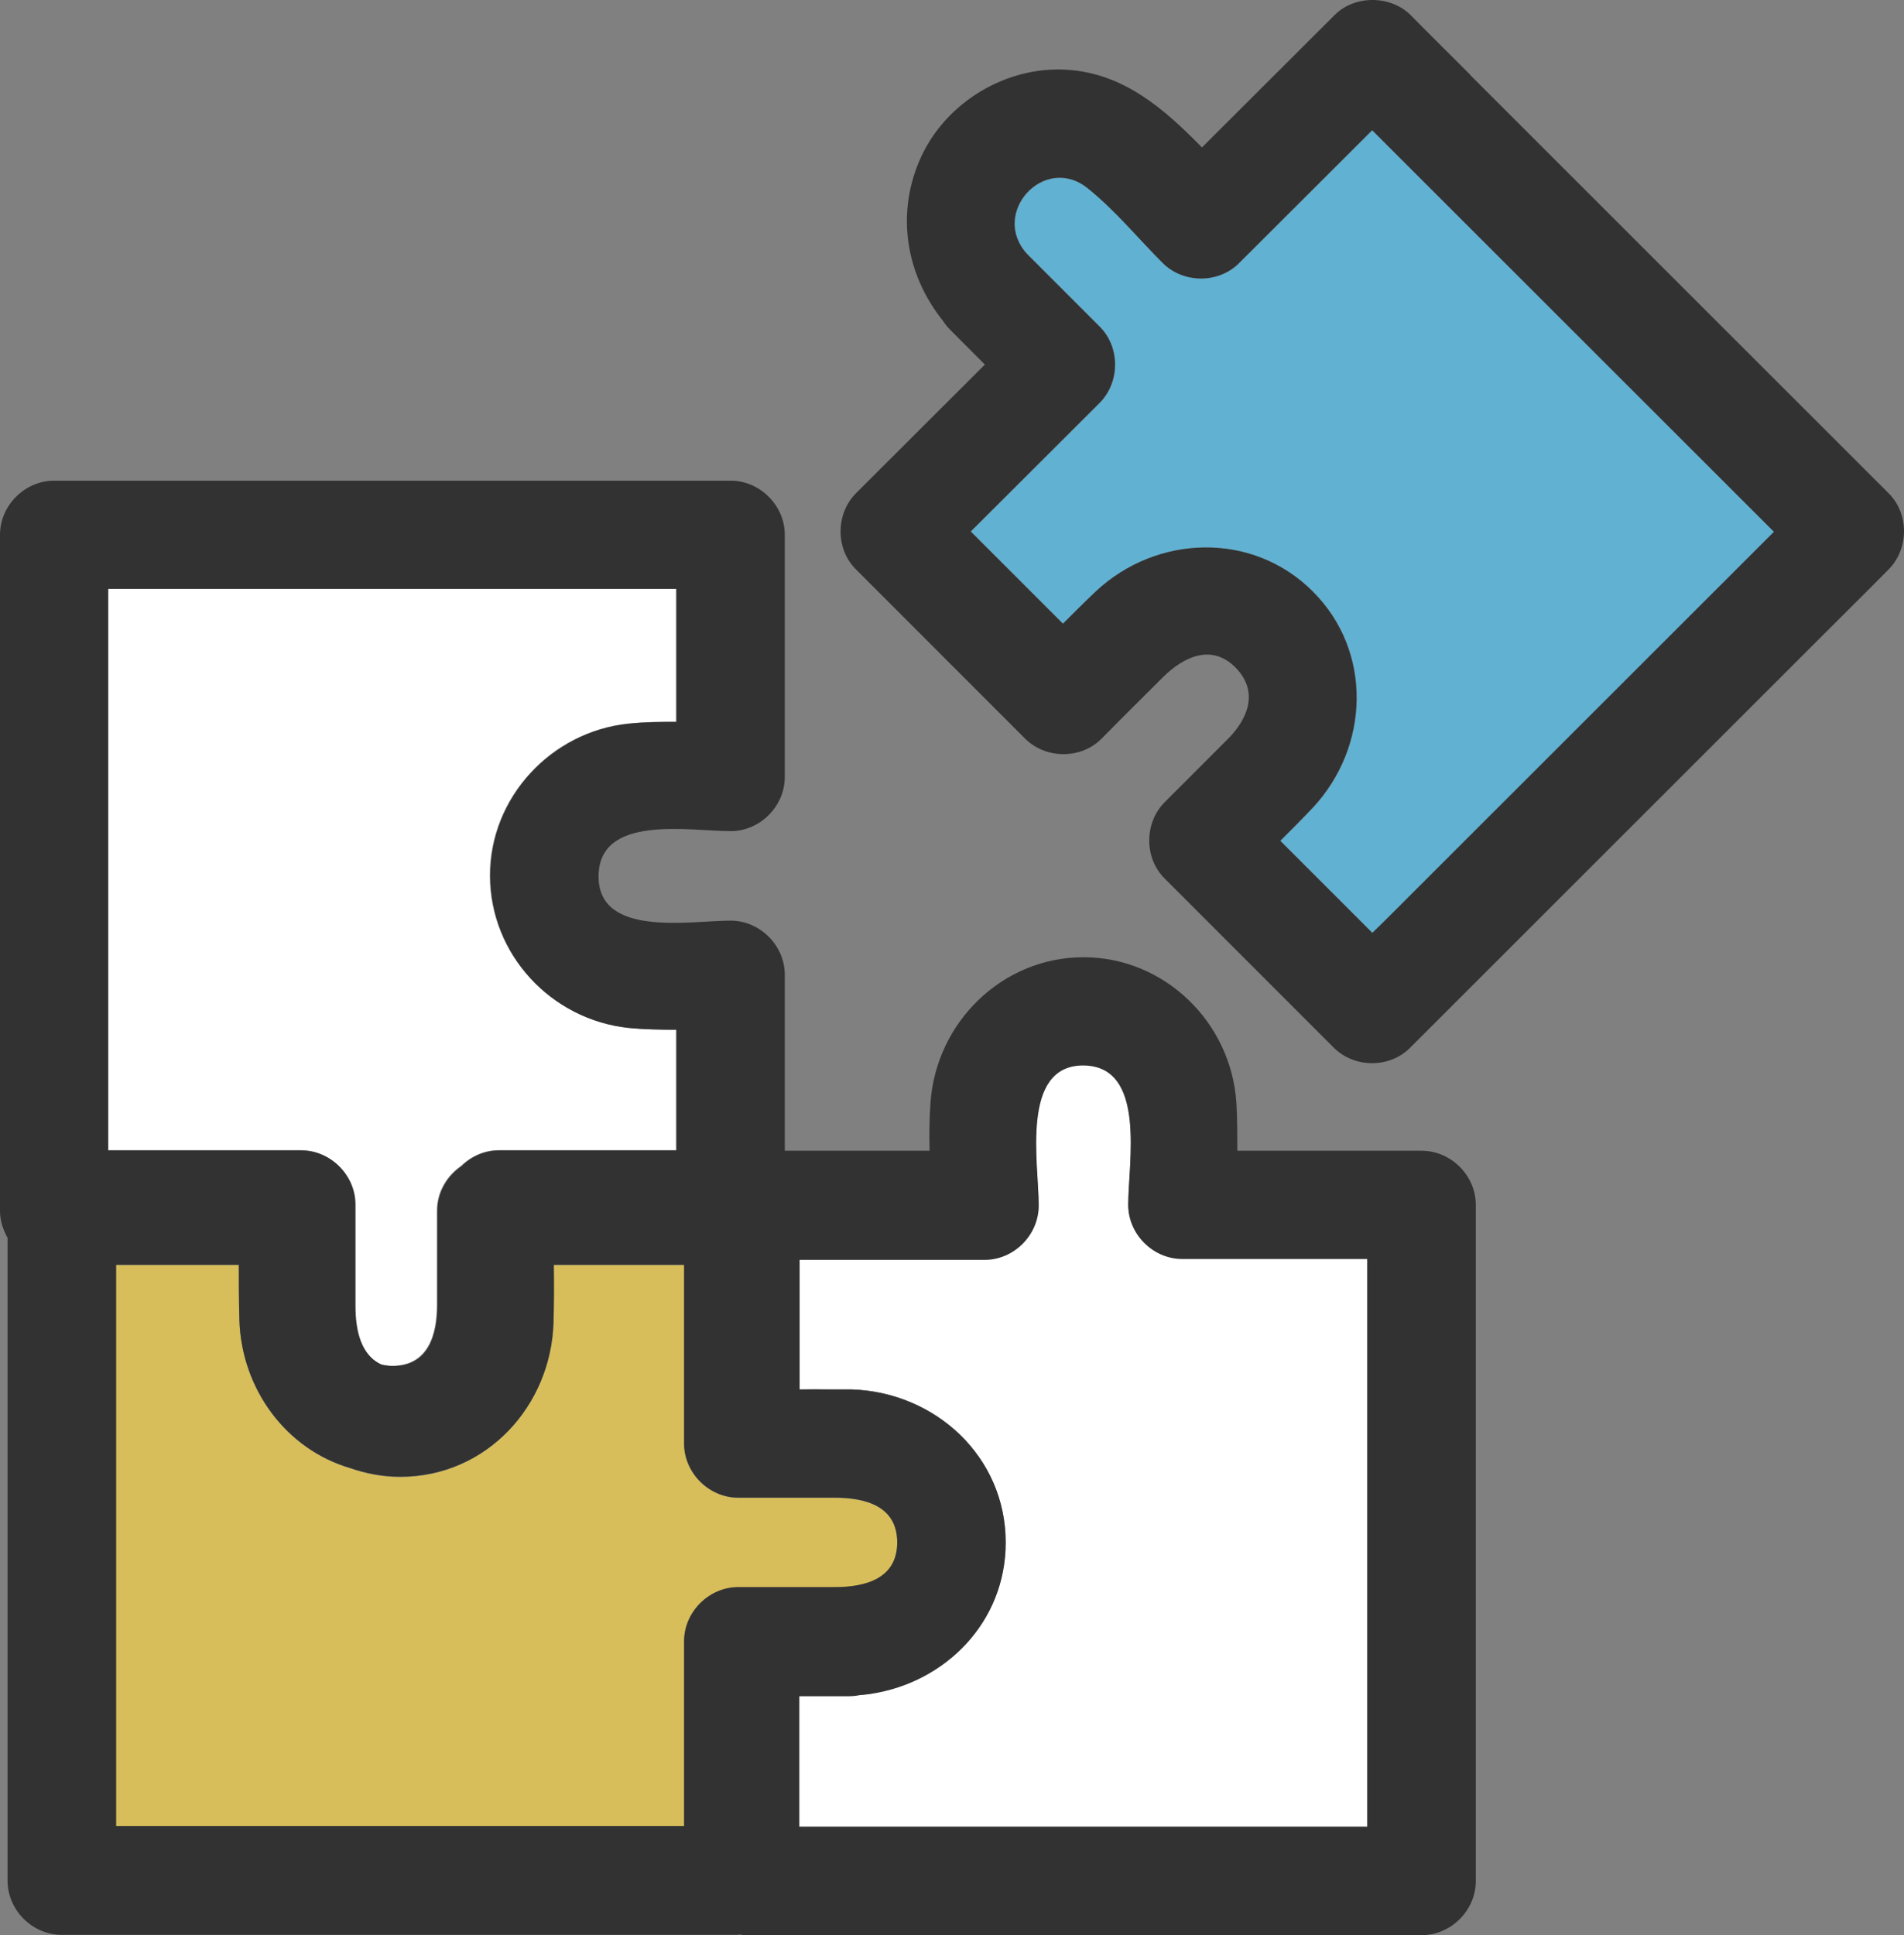
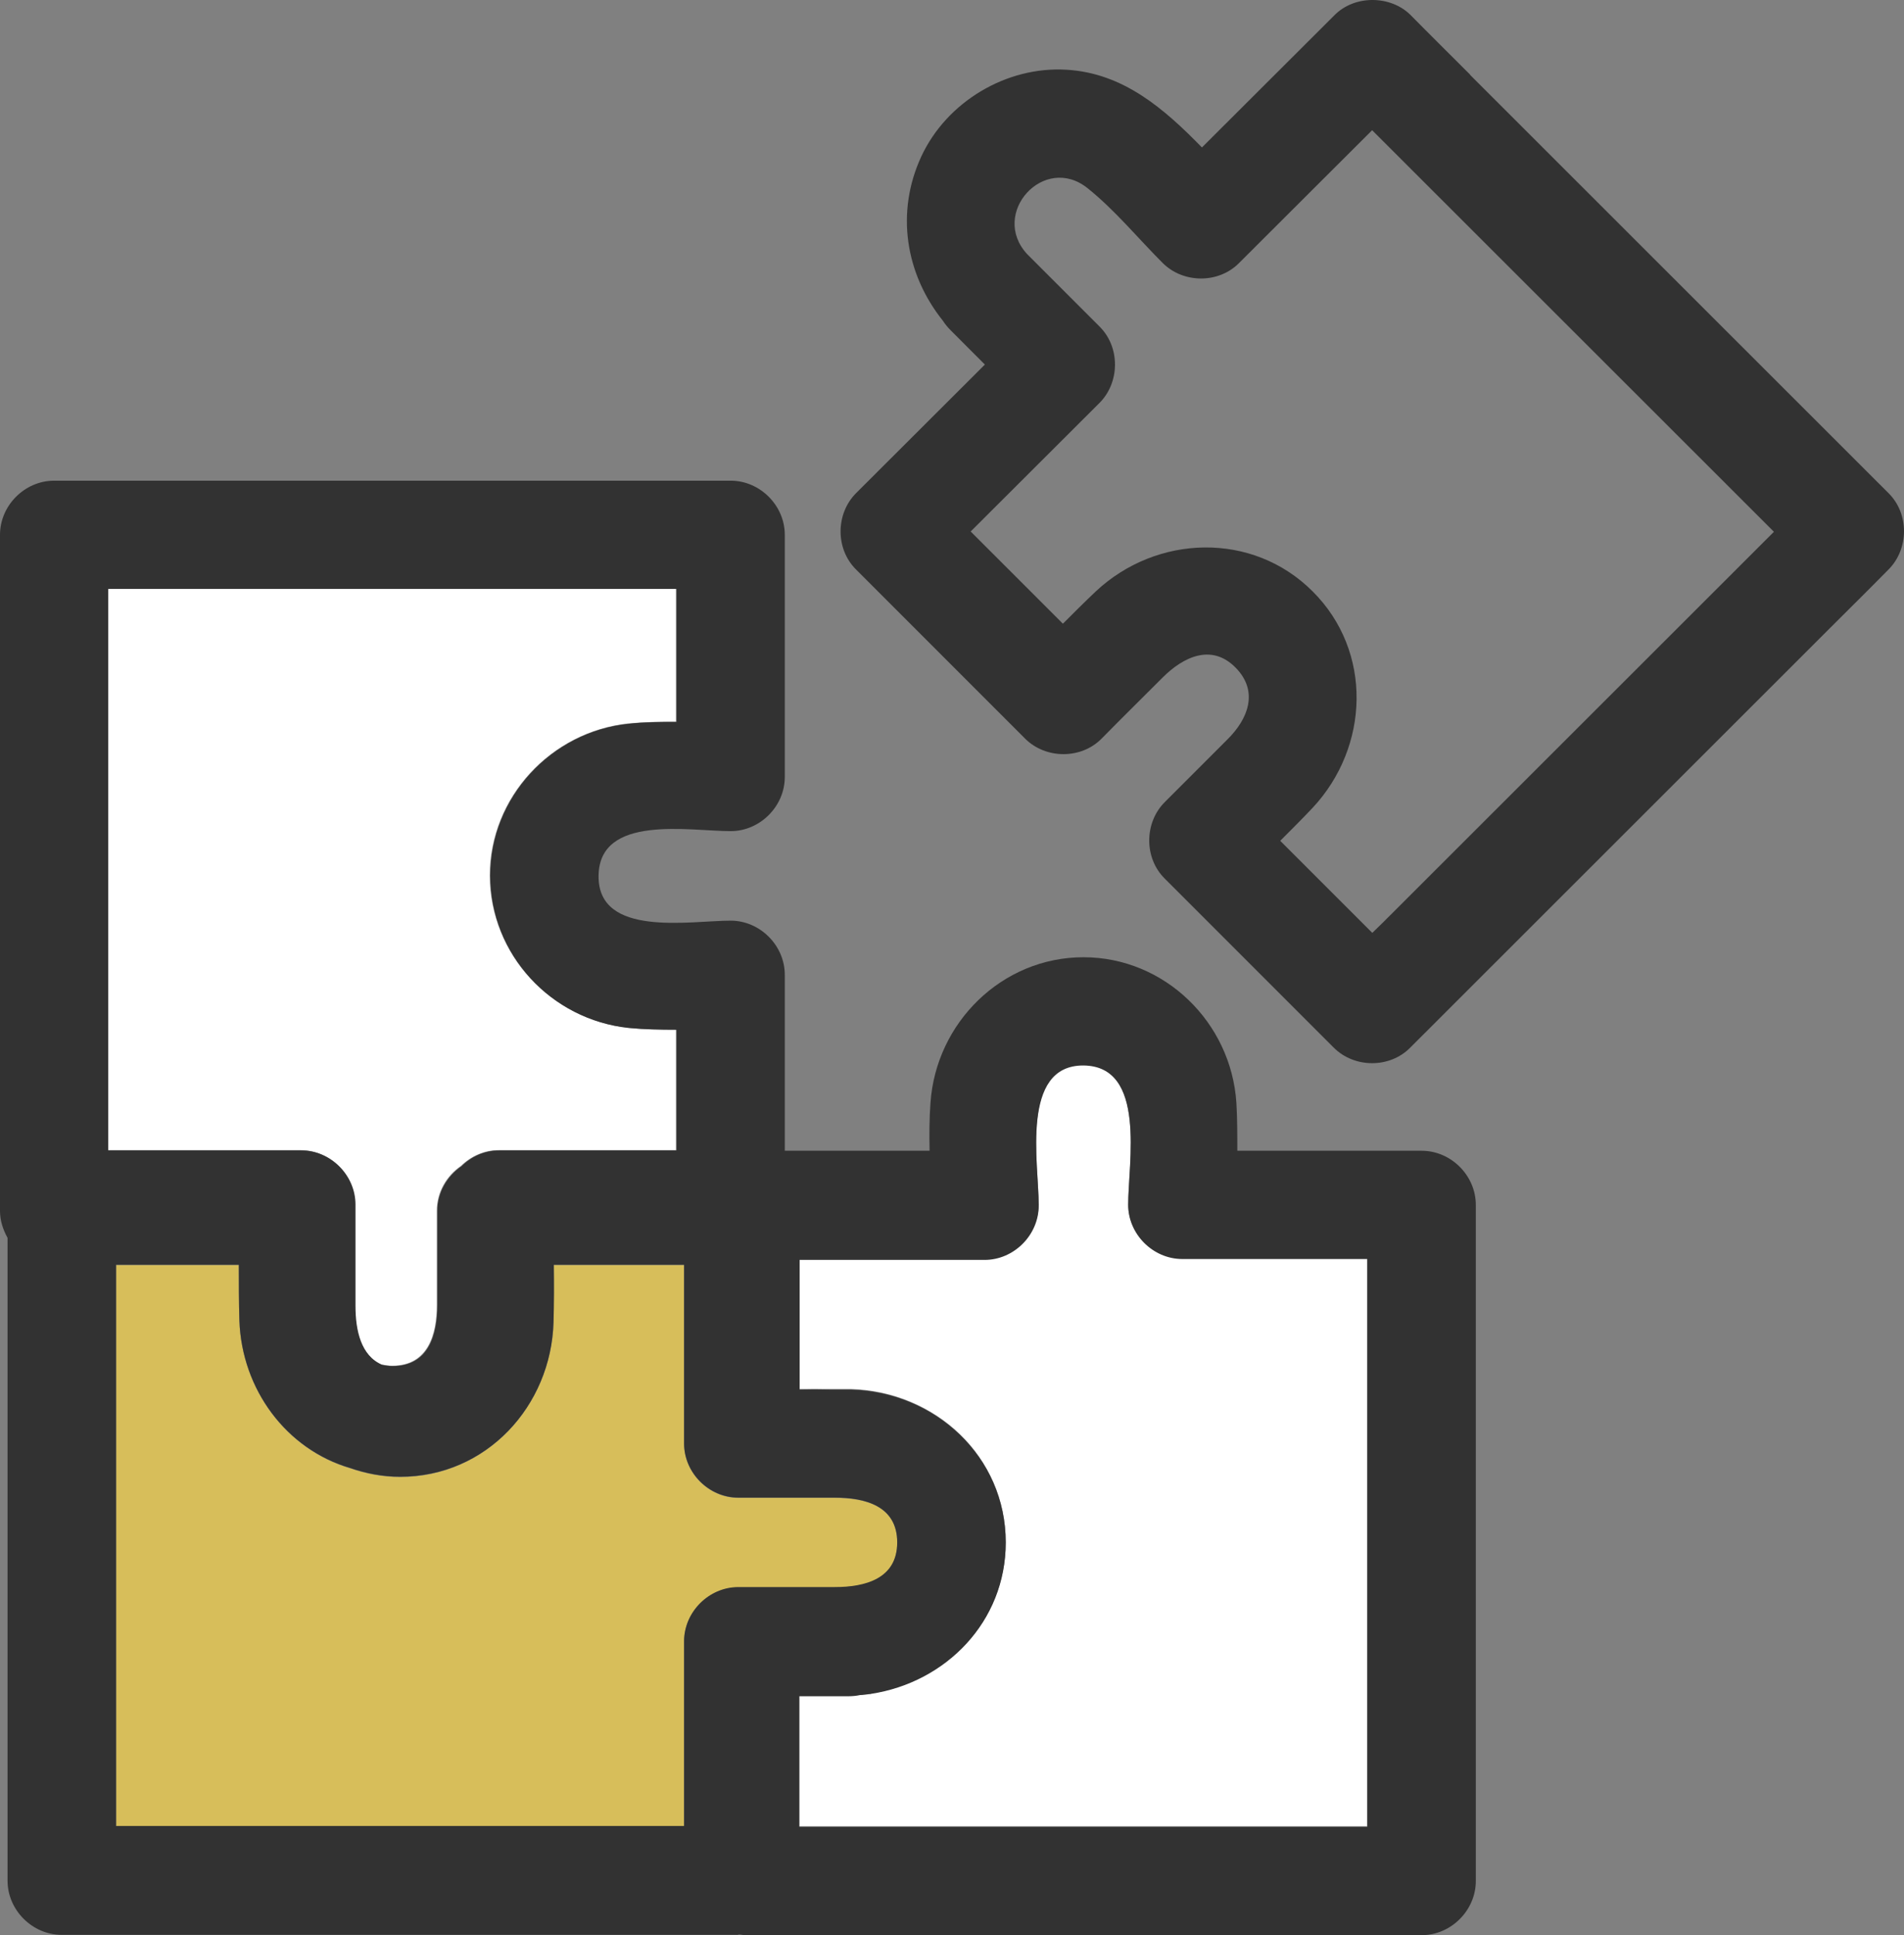
<svg xmlns="http://www.w3.org/2000/svg" width="62" height="63" viewBox="0 0 62 63" fill="none">
  <rect x="0" y="0" width="62" height="63" fill="#808080" stroke="none" />
  <path d="M3.524 20.146V37.442H9.795C10.749 37.442 11.557 38.249 11.557 39.204V42.512C11.557 43.299 11.734 44.126 12.423 44.421C12.531 44.441 12.639 44.461 12.767 44.461C13.939 44.461 14.224 43.447 14.224 42.472V39.411C14.224 38.81 14.539 38.279 15.012 37.954C15.337 37.639 15.77 37.442 16.232 37.442H22.011V33.514C21.489 33.514 20.967 33.514 20.455 33.455C17.935 33.19 15.957 31.063 15.947 28.504C15.947 25.954 17.945 23.818 20.455 23.552C20.967 23.503 21.489 23.493 22.011 23.493V19.162H3.524V20.146Z" fill="white" />
  <path d="M26.037 45.219C26.362 45.219 26.696 45.219 27.021 45.219C27.258 45.219 27.484 45.219 27.72 45.219C30.447 45.297 32.75 47.404 32.75 50.2C32.75 52.769 30.801 54.748 28.37 55.121C28.35 55.121 28.321 55.121 28.301 55.131C28.203 55.141 28.104 55.151 28.006 55.161C27.878 55.19 27.75 55.2 27.602 55.2H26.027V59.453H44.523V40.966H38.499C37.544 40.966 36.737 40.159 36.737 39.204C36.737 37.846 37.337 34.686 35.28 34.666C33.213 34.646 33.823 37.865 33.823 39.204C33.823 40.159 33.016 40.966 32.061 40.966H26.037V45.189V45.219Z" fill="white" />
-   <path d="M26.037 45.219C26.362 45.219 26.696 45.219 27.021 45.219C27.258 45.219 27.484 45.219 27.72 45.219C30.447 45.297 32.75 47.404 32.75 50.2C32.75 52.769 30.801 54.748 28.37 55.121C28.35 55.121 28.321 55.121 28.301 55.131C28.203 55.141 28.104 55.151 28.006 55.161C27.878 55.19 27.75 55.2 27.602 55.2H26.027V59.453H44.523V40.966H38.499C37.544 40.966 36.737 40.159 36.737 39.204C36.737 37.846 37.337 34.686 35.28 34.666C33.213 34.646 33.823 37.865 33.823 39.204C33.823 40.159 33.016 40.966 32.061 40.966H26.037V45.189V45.219Z" fill="white" />
  <path d="M22.276 59.453V53.438C22.276 52.483 23.084 51.676 24.039 51.676H27.179C28.173 51.676 29.216 51.42 29.216 50.219C29.216 49.018 28.163 48.762 27.179 48.762H24.039C23.084 48.762 22.276 47.955 22.276 47V41.183H18.034C18.034 41.803 18.034 42.433 18.024 43.053C17.945 45.77 15.839 48.083 13.033 48.083C12.452 48.083 11.911 47.975 11.399 47.798C9.322 47.187 7.875 45.238 7.796 43.004C7.777 42.403 7.777 41.793 7.777 41.183H3.78V59.463H22.276V59.453Z" fill="#D7BE5A" />
  <path d="M24.039 62.977C24.039 62.977 24.058 62.977 24.068 62.977C24.137 62.977 24.196 62.997 24.265 62.997H46.295C47.25 62.997 48.057 62.189 48.057 61.235V39.224C48.057 38.269 47.25 37.462 46.295 37.462H40.291C40.291 36.94 40.291 36.418 40.261 35.907C40.094 33.288 37.928 31.162 35.28 31.162C32.632 31.162 30.476 33.288 30.299 35.907C30.26 36.418 30.26 36.94 30.27 37.462H25.555V31.733C25.555 30.778 24.747 29.971 23.793 29.971C22.473 29.971 19.471 30.532 19.491 28.514C19.51 26.496 22.454 27.057 23.793 27.057C24.747 27.057 25.555 26.25 25.555 25.295V17.41C25.555 16.455 24.747 15.648 23.793 15.648H1.762C0.807 15.648 0 16.455 0 17.41V39.421C0 39.736 0.098 40.031 0.246 40.297V61.225C0.246 62.18 1.053 62.987 2.008 62.987H24.039V62.977ZM33.823 39.224C33.823 37.885 33.223 34.676 35.28 34.686C37.347 34.706 36.737 37.865 36.737 39.224C36.737 40.179 37.544 40.986 38.499 40.986H44.523V59.473H26.027V55.22H27.602C27.74 55.22 27.878 55.21 28.006 55.181C28.104 55.181 28.203 55.161 28.301 55.151C28.321 55.151 28.35 55.151 28.37 55.141C30.801 54.767 32.75 52.798 32.75 50.219C32.75 47.414 30.447 45.317 27.72 45.238C27.484 45.238 27.258 45.238 27.021 45.238C26.696 45.229 26.362 45.229 26.037 45.238V41.015H32.061C33.016 41.015 33.823 40.208 33.823 39.253V39.224ZM3.78 41.951V41.173H7.777C7.777 41.783 7.777 42.384 7.796 42.994C7.875 45.229 9.322 47.178 11.399 47.788C11.911 47.965 12.452 48.073 13.033 48.073C15.839 48.073 17.945 45.77 18.024 43.043C18.044 42.423 18.044 41.803 18.034 41.173H22.276V46.991C22.276 47.946 23.084 48.753 24.039 48.753H27.179C28.163 48.753 29.216 49.018 29.216 50.209C29.216 51.401 28.163 51.666 27.179 51.666H24.039C23.084 51.666 22.276 52.474 22.276 53.428V59.443H3.78V41.941V41.951ZM21.046 19.172H22.03V23.503C21.509 23.503 20.987 23.503 20.475 23.562C17.965 23.818 15.957 25.954 15.967 28.514C15.967 31.073 17.955 33.199 20.475 33.465C20.987 33.514 21.509 33.524 22.03 33.524V37.452H16.252C15.78 37.452 15.347 37.649 15.031 37.964C14.559 38.289 14.244 38.82 14.244 39.421V42.482C14.244 43.457 13.959 44.471 12.787 44.471C12.659 44.471 12.551 44.451 12.443 44.431C11.754 44.136 11.576 43.309 11.576 42.522V39.214C11.576 38.259 10.769 37.452 9.814 37.452H3.524V19.172H21.036H21.046Z" fill="#323232" />
-   <path d="M57.074 16.613C52.95 12.488 48.815 8.364 44.691 4.239C43.244 5.686 41.807 7.123 40.36 8.561C39.68 9.24 38.538 9.23 37.869 8.561C37.072 7.763 36.314 6.838 35.428 6.129C34.01 4.997 32.229 6.956 33.459 8.275L35.812 10.628C36.491 11.307 36.481 12.449 35.812 13.118C34.414 14.516 33.016 15.914 31.618 17.302C32.622 18.306 33.617 19.3 34.621 20.304C34.975 19.95 35.329 19.596 35.694 19.251C37.672 17.4 40.783 17.292 42.752 19.251C44.72 21.21 44.602 24.321 42.752 26.299C42.407 26.663 42.053 27.018 41.698 27.372C42.702 28.376 43.697 29.37 44.701 30.375C44.937 30.148 45.163 29.912 45.4 29.686C49.524 25.561 53.659 21.436 57.783 17.312L57.084 16.613H57.074Z" fill="#61B1D2" />
  <path d="M47.88 2.438C47.231 1.788 46.581 1.148 45.941 0.498C45.301 -0.151 44.12 -0.181 43.451 0.498L39.139 4.8C37.908 3.54 36.58 2.379 34.729 2.27C32.77 2.152 30.831 3.314 30.004 5.086C29.157 6.907 29.482 8.915 30.703 10.441C30.772 10.549 30.86 10.657 30.969 10.765C31.333 11.13 31.707 11.504 32.071 11.868L27.878 16.052C27.208 16.721 27.198 17.873 27.878 18.542L33.38 24.045C34.05 24.714 35.202 24.724 35.871 24.045C36.54 23.366 37.2 22.716 37.859 22.056C38.529 21.387 39.454 20.934 40.242 21.741C40.999 22.519 40.635 23.415 39.966 24.074L37.928 26.112C37.259 26.781 37.249 27.933 37.928 28.602C39.759 30.433 41.6 32.274 43.431 34.105C44.1 34.775 45.252 34.784 45.921 34.105C50.469 29.567 55.007 25.019 59.555 20.481C60.205 19.832 60.854 19.192 61.494 18.542C62.164 17.873 62.173 16.721 61.494 16.052C56.946 11.514 52.408 6.966 47.861 2.428L47.88 2.438ZM44.691 30.374C43.687 29.37 42.693 28.376 41.688 27.372C42.043 27.018 42.397 26.663 42.742 26.299C44.593 24.32 44.711 21.21 42.742 19.251C40.783 17.292 37.662 17.4 35.684 19.251C35.32 19.595 34.965 19.95 34.611 20.304C33.607 19.3 32.613 18.306 31.608 17.302C33.006 15.904 34.404 14.516 35.802 13.118C36.471 12.449 36.481 11.297 35.802 10.628L33.449 8.275C32.219 6.946 34.001 4.987 35.418 6.129C36.304 6.838 37.062 7.763 37.859 8.56C38.529 9.23 39.68 9.24 40.35 8.56C41.797 7.123 43.234 5.676 44.681 4.239C48.806 8.364 52.94 12.488 57.065 16.613L57.764 17.312C53.639 21.436 49.505 25.561 45.38 29.685C45.144 29.922 44.917 30.148 44.681 30.374H44.691Z" fill="#323232" />
</svg>